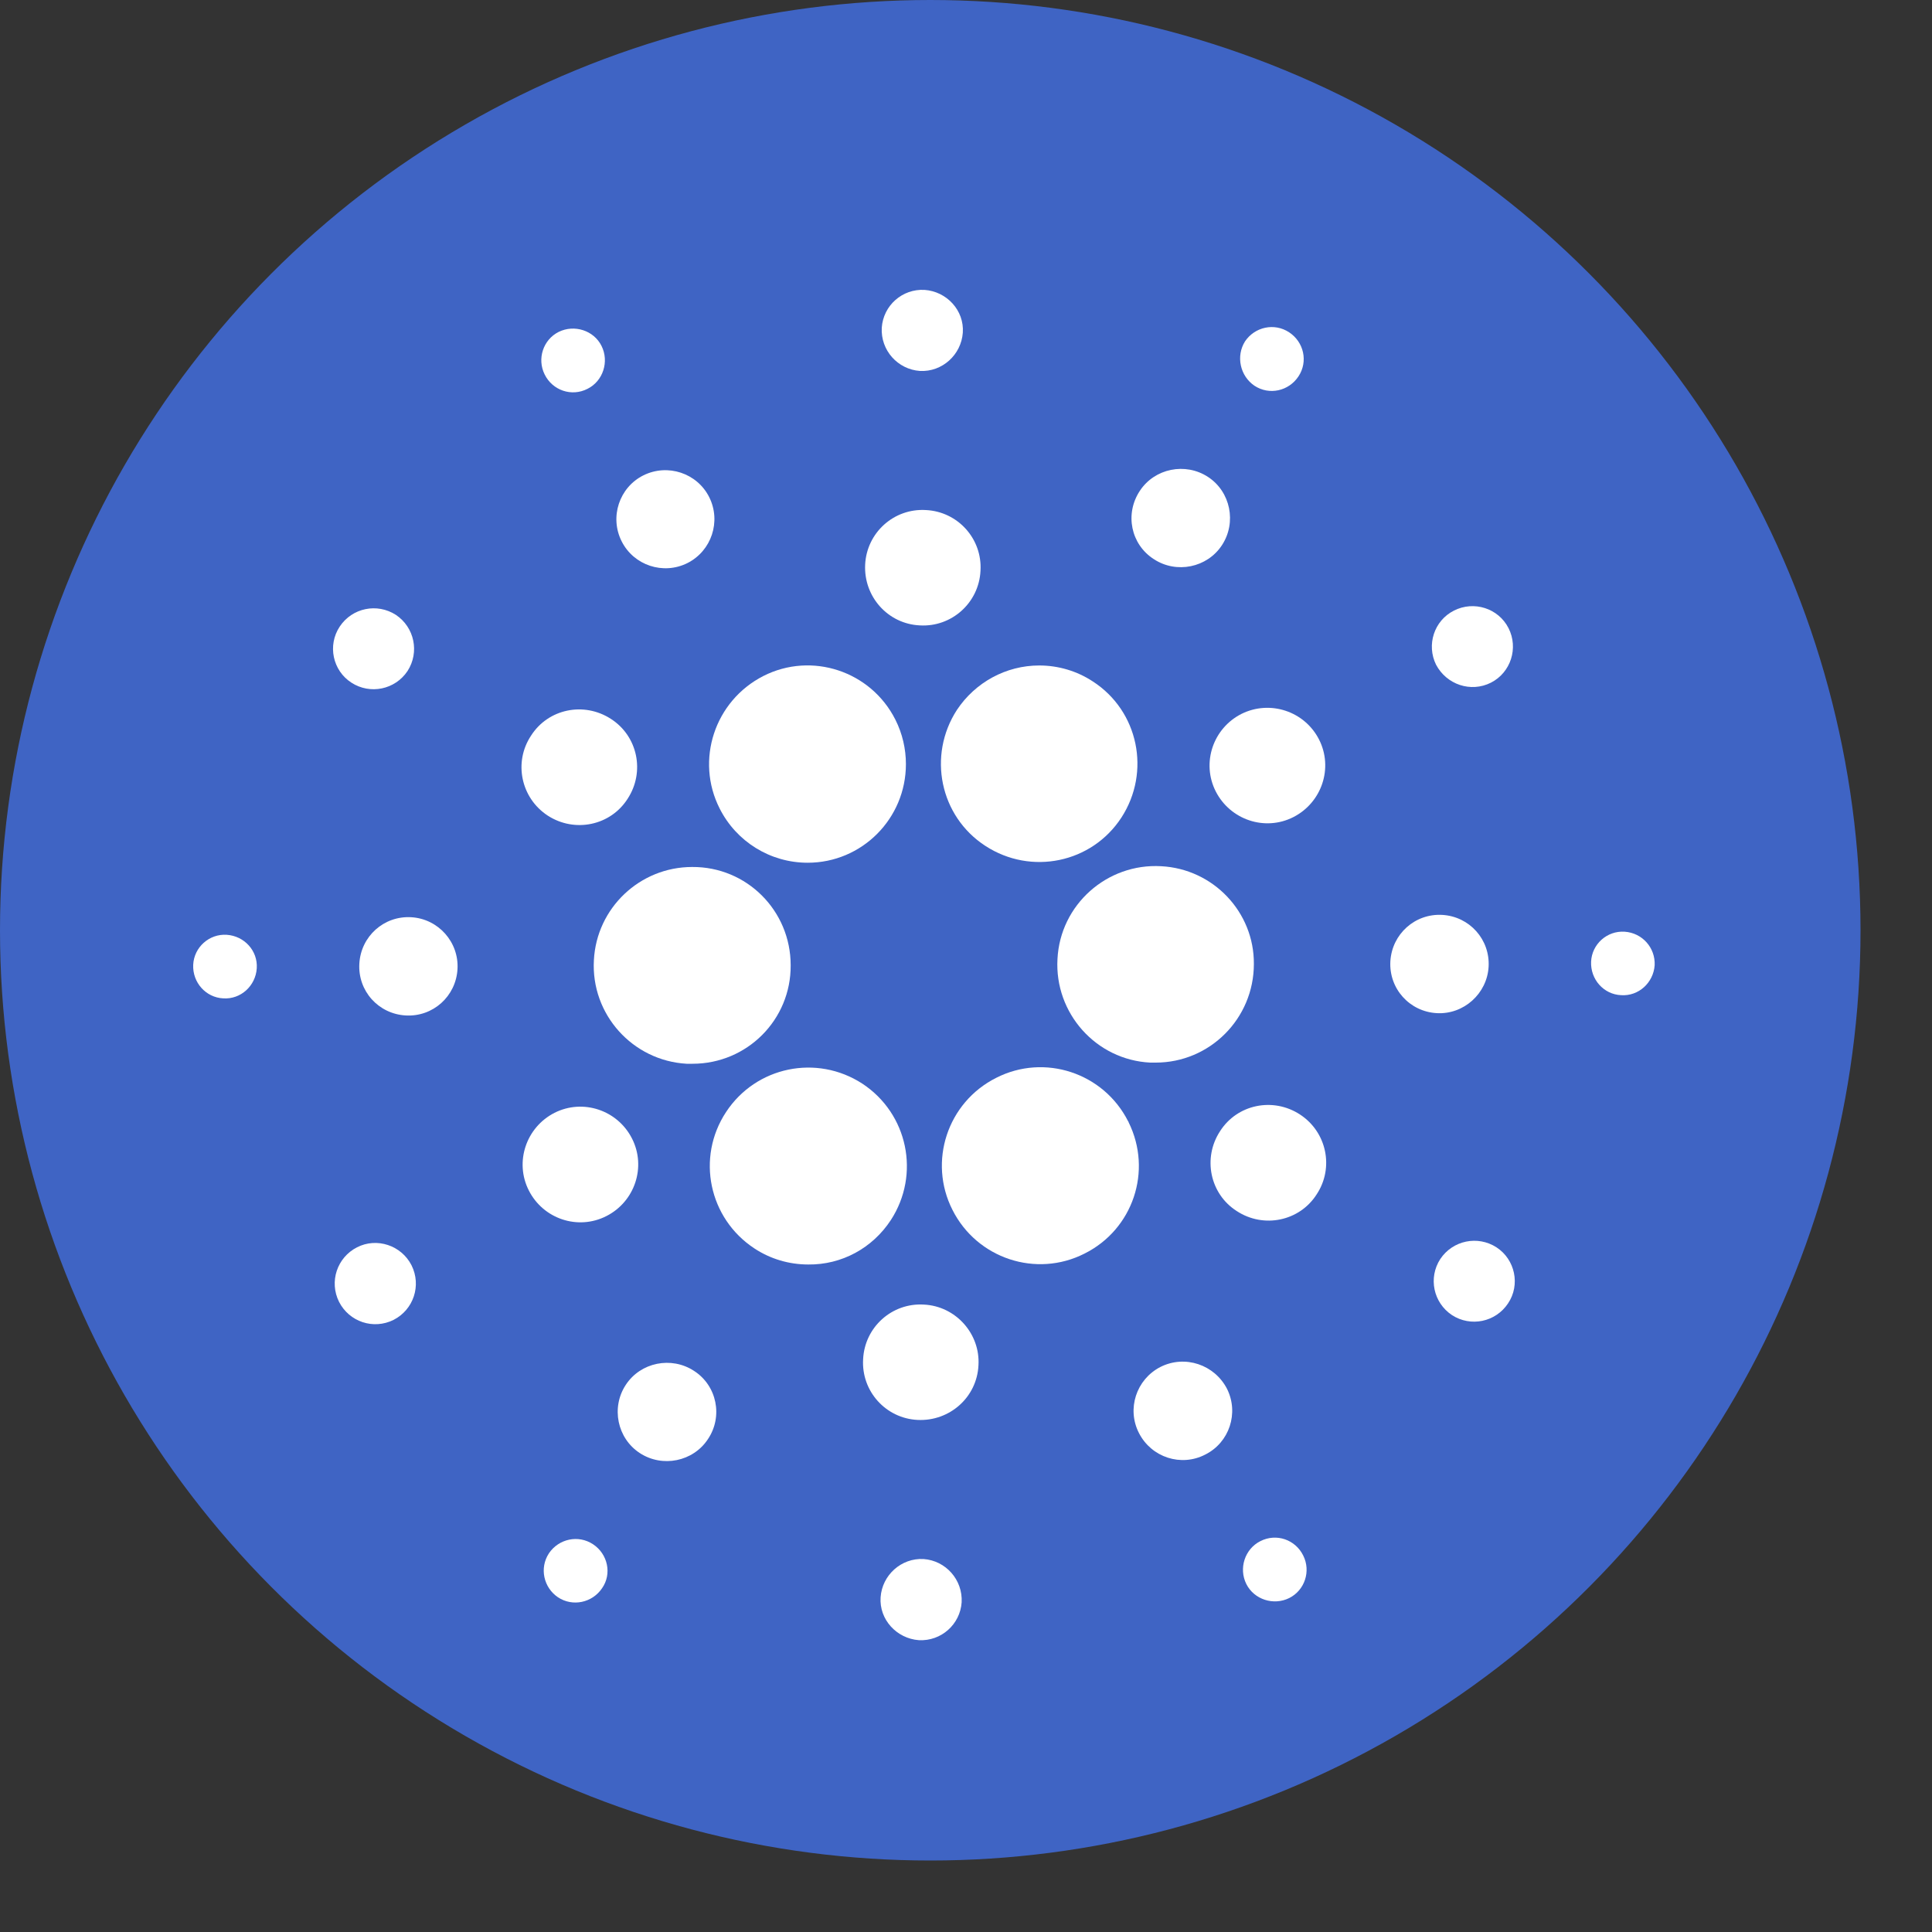
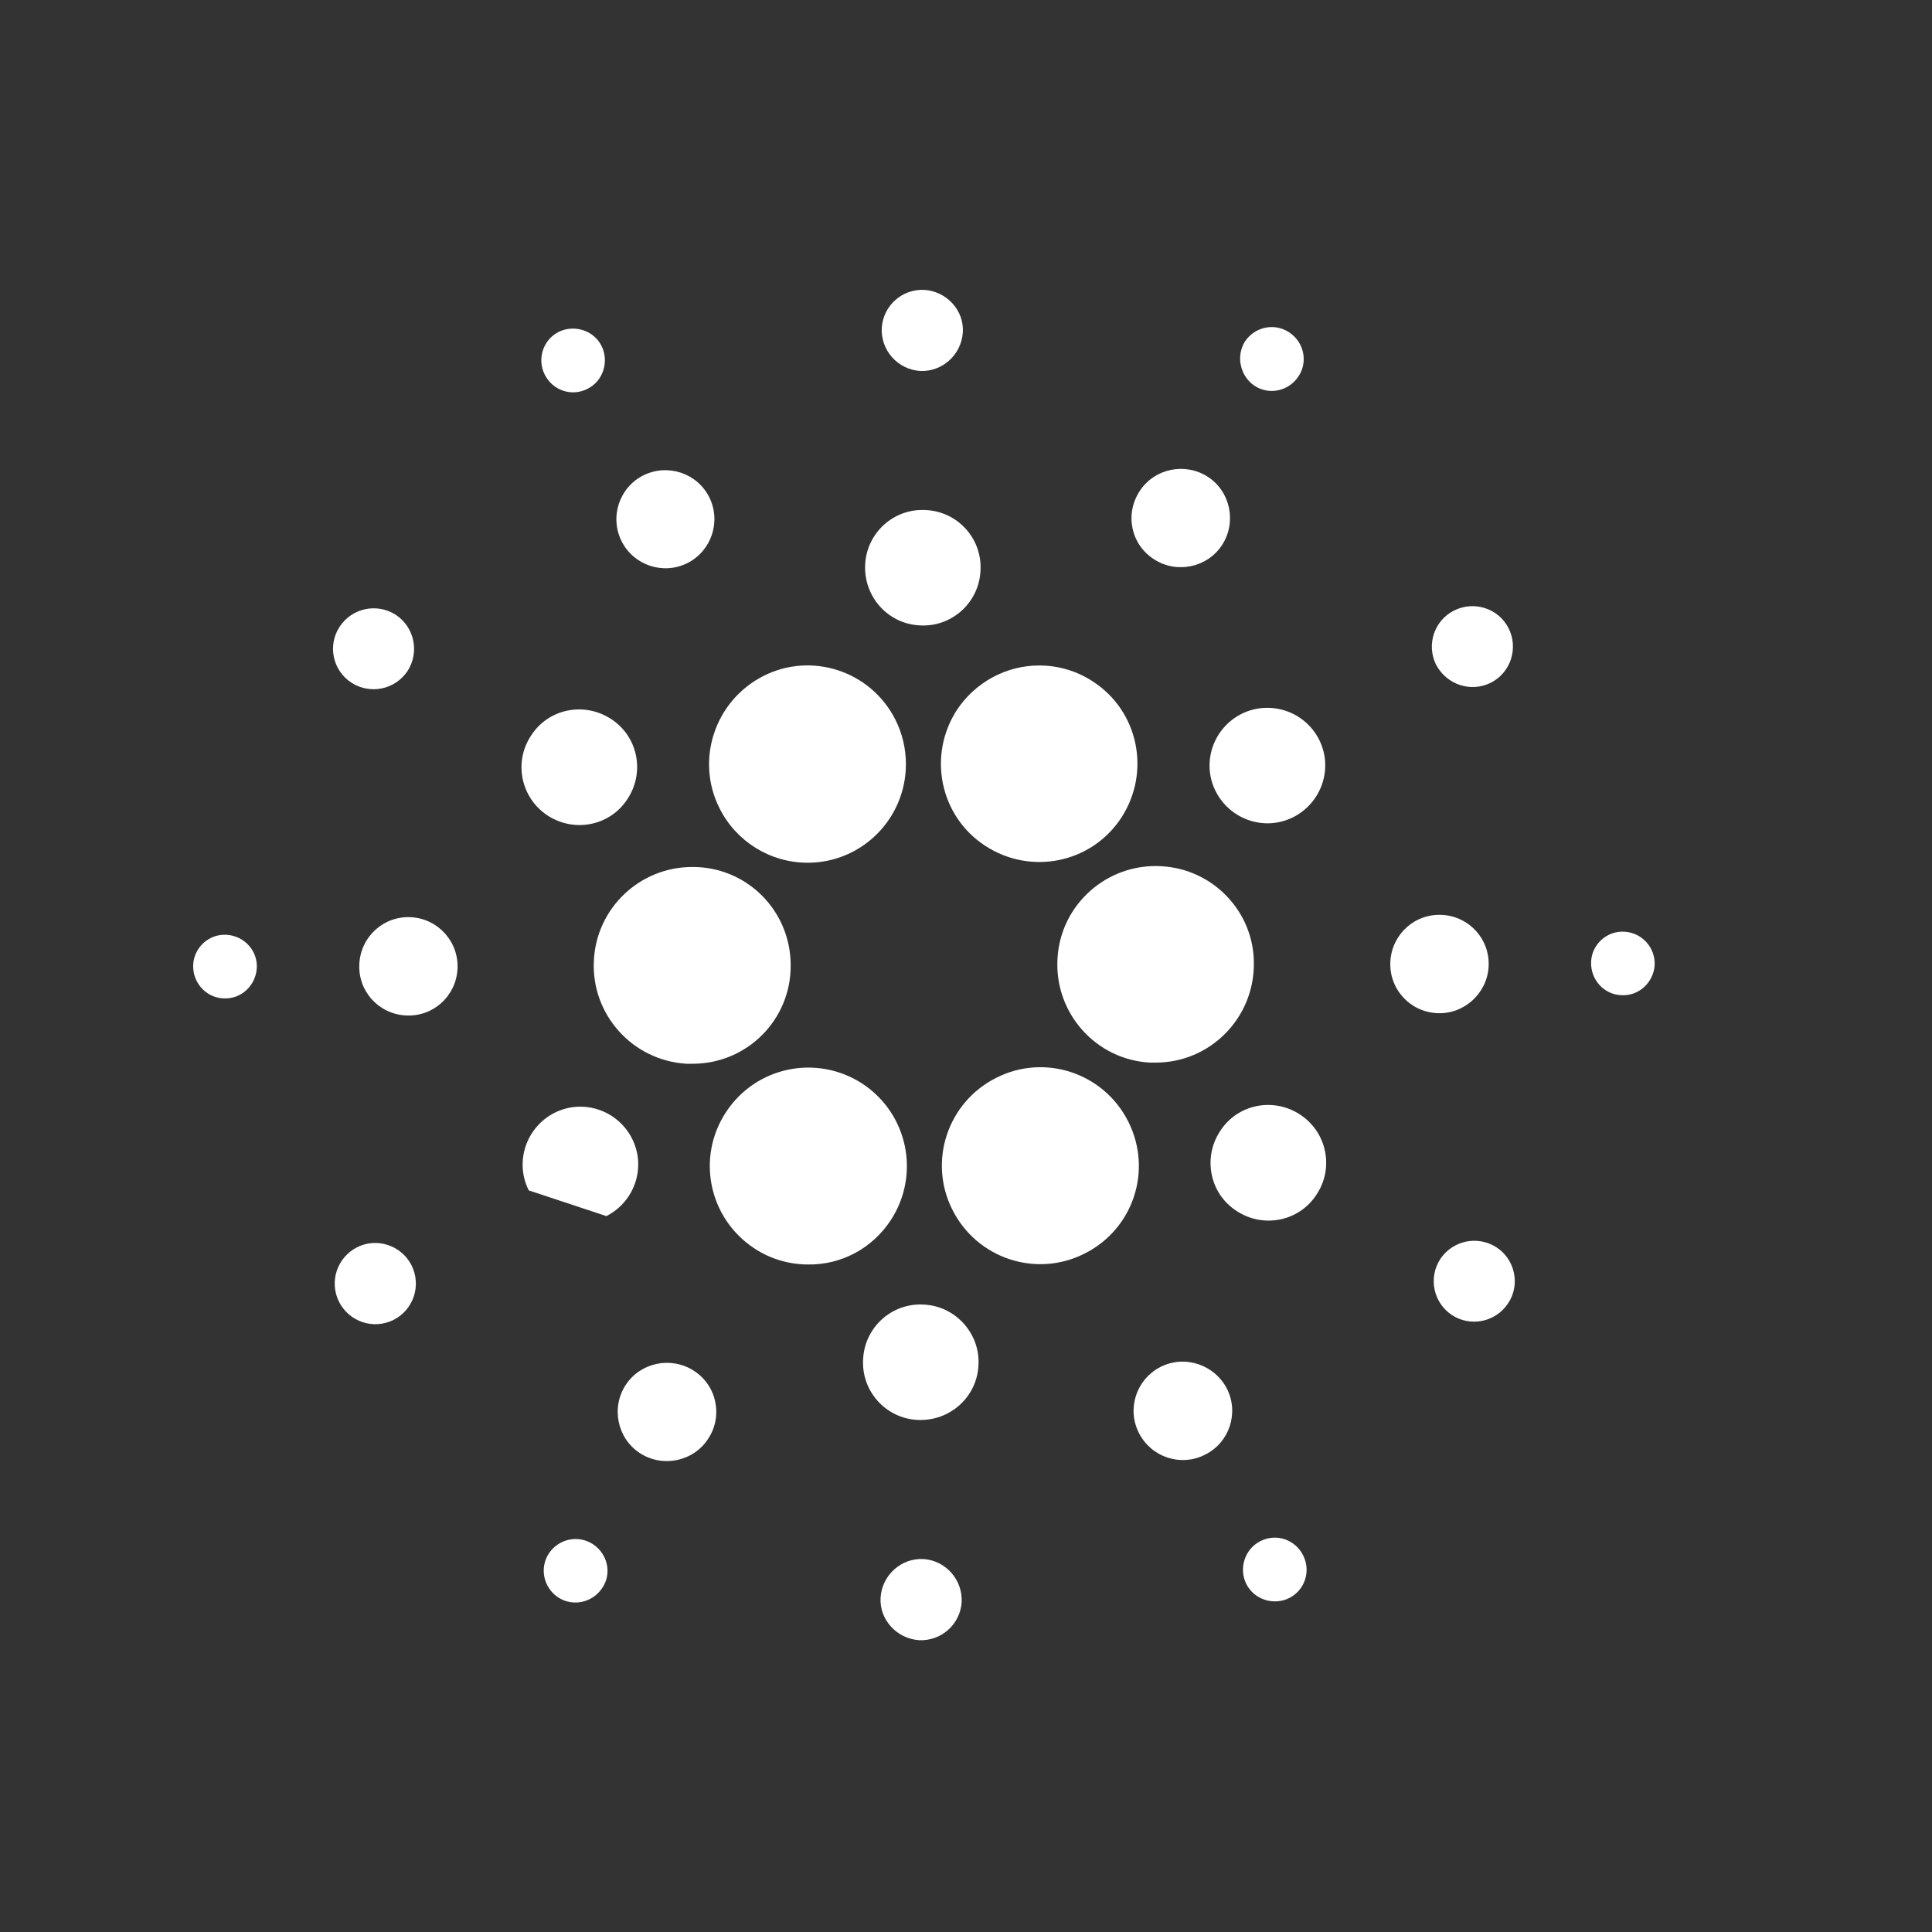
<svg xmlns="http://www.w3.org/2000/svg" width="20" height="20" viewBox="0 0 20 20" fill="none">
  <rect x="0" y="0" width="20" height="20" fill="#333333" stroke="none" />
-   <circle cx="9.63" cy="9.63" r="9.63" fill="#3F64C4" />
  <path d="M6.148 9.939C6.116 10.5 6.548 10.98 7.108 11.012C7.128 11.012 7.149 11.012 7.169 11.012C7.734 11.012 8.189 10.556 8.185 9.992C8.185 9.427 7.73 8.971 7.165 8.975C6.624 8.975 6.176 9.399 6.148 9.939Z" fill="white" />
  <path d="M2.347 9.677C2.166 9.665 2.008 9.806 2 9.988C1.992 10.169 2.129 10.326 2.311 10.335C2.492 10.347 2.646 10.206 2.658 10.024C2.67 9.842 2.529 9.689 2.347 9.677Z" fill="white" />
  <path d="M6.082 4.025C6.243 3.945 6.308 3.743 6.227 3.581C6.147 3.42 5.945 3.356 5.783 3.436C5.622 3.517 5.558 3.715 5.638 3.876C5.719 4.041 5.917 4.11 6.082 4.025C6.082 4.025 6.078 4.025 6.082 4.025Z" fill="white" />
  <path d="M7.116 5.829C7.366 5.703 7.467 5.397 7.342 5.147C7.217 4.897 6.911 4.796 6.66 4.921C6.41 5.046 6.309 5.353 6.435 5.603C6.56 5.853 6.866 5.954 7.116 5.829Z" fill="white" />
  <path d="M3.638 7.067C3.831 7.192 4.09 7.14 4.219 6.946C4.344 6.752 4.291 6.494 4.098 6.365C3.904 6.24 3.646 6.292 3.517 6.486C3.388 6.68 3.444 6.942 3.638 7.067Z" fill="white" />
  <path d="M4.256 9.495C3.974 9.479 3.736 9.693 3.72 9.975C3.703 10.258 3.917 10.496 4.2 10.512C4.482 10.528 4.72 10.314 4.736 10.032C4.752 9.754 4.539 9.511 4.256 9.495Z" fill="white" />
  <path d="M3.696 12.912C3.49 13.017 3.405 13.267 3.51 13.477C3.615 13.683 3.865 13.768 4.075 13.663C4.28 13.558 4.365 13.308 4.26 13.098C4.155 12.892 3.901 12.807 3.696 12.912Z" fill="white" />
  <path d="M5.67 8.443C5.949 8.624 6.32 8.547 6.497 8.269C6.679 7.991 6.602 7.62 6.324 7.442C6.045 7.261 5.674 7.337 5.497 7.616C5.315 7.89 5.392 8.261 5.67 8.443Z" fill="white" />
  <path d="M11.944 5.788C12.178 5.942 12.497 5.877 12.65 5.643C12.803 5.409 12.739 5.09 12.505 4.937C12.271 4.784 11.952 4.848 11.799 5.082C11.642 5.32 11.706 5.635 11.944 5.788Z" fill="white" />
  <path d="M12.986 3.993C13.139 4.094 13.341 4.049 13.442 3.896C13.543 3.743 13.498 3.541 13.345 3.44C13.192 3.339 12.99 3.384 12.889 3.533C12.792 3.686 12.837 3.892 12.986 3.993Z" fill="white" />
  <path d="M12.02 8.967C11.459 8.935 10.975 9.366 10.947 9.927C10.915 10.488 11.346 10.972 11.907 11C11.927 11 11.947 11 11.964 11C12.524 11 12.98 10.544 12.98 9.979C12.984 9.443 12.561 8.995 12.02 8.967Z" fill="white" />
  <path d="M7.45 8.37C7.623 8.713 7.974 8.931 8.361 8.931C8.922 8.931 9.378 8.475 9.378 7.91C9.378 7.753 9.342 7.595 9.269 7.45C9.015 6.946 8.402 6.744 7.902 6.998C7.397 7.256 7.196 7.87 7.45 8.37Z" fill="white" />
  <path d="M15.434 7.067C15.64 6.962 15.721 6.708 15.616 6.502C15.511 6.296 15.257 6.216 15.051 6.321C14.845 6.425 14.765 6.676 14.866 6.881C14.975 7.087 15.225 7.172 15.434 7.067Z" fill="white" />
  <path d="M12.852 7.39C12.557 7.539 12.436 7.898 12.585 8.192C12.735 8.487 13.094 8.608 13.388 8.459C13.683 8.309 13.804 7.95 13.655 7.656C13.505 7.361 13.146 7.244 12.852 7.39Z" fill="white" />
  <path d="M9.523 3.84C9.753 3.852 9.95 3.674 9.967 3.444C9.983 3.214 9.801 3.017 9.571 3.001C9.341 2.988 9.144 3.162 9.128 3.392C9.115 3.626 9.293 3.824 9.523 3.84Z" fill="white" />
  <path d="M9.521 6.474C9.851 6.494 10.134 6.24 10.15 5.909C10.17 5.578 9.916 5.296 9.585 5.28C9.254 5.26 8.972 5.514 8.956 5.845C8.94 6.175 9.19 6.458 9.521 6.474Z" fill="white" />
-   <path d="M6.277 12.589C6.571 12.44 6.692 12.081 6.543 11.787C6.394 11.492 6.035 11.371 5.74 11.52C5.446 11.67 5.325 12.029 5.474 12.323C5.623 12.618 5.982 12.739 6.277 12.589Z" fill="white" />
+   <path d="M6.277 12.589C6.571 12.44 6.692 12.081 6.543 11.787C6.394 11.492 6.035 11.371 5.74 11.52C5.446 11.67 5.325 12.029 5.474 12.323Z" fill="white" />
  <path d="M9.906 7.349C9.6 7.821 9.729 8.451 10.201 8.757C10.673 9.064 11.302 8.935 11.609 8.463C11.915 7.991 11.786 7.361 11.314 7.055C11.149 6.946 10.955 6.889 10.758 6.889C10.415 6.889 10.096 7.063 9.906 7.349Z" fill="white" />
  <path d="M11.679 11.609C11.425 11.105 10.812 10.903 10.312 11.158C9.807 11.412 9.606 12.025 9.86 12.525C10.114 13.029 10.727 13.231 11.227 12.977C11.728 12.727 11.933 12.122 11.683 11.617C11.683 11.613 11.683 11.613 11.679 11.609Z" fill="white" />
  <path d="M13.457 11.537C13.178 11.355 12.807 11.432 12.63 11.71C12.448 11.988 12.525 12.36 12.803 12.537C13.081 12.719 13.453 12.642 13.63 12.364C13.812 12.089 13.735 11.718 13.457 11.537Z" fill="white" />
  <path d="M15.41 10.008C15.426 9.725 15.212 9.487 14.93 9.471C14.648 9.455 14.41 9.669 14.393 9.951C14.377 10.234 14.591 10.472 14.873 10.488C15.152 10.504 15.394 10.286 15.41 10.008Z" fill="white" />
  <path d="M16.818 9.645C16.636 9.633 16.479 9.774 16.471 9.955C16.463 10.137 16.6 10.294 16.782 10.302C16.963 10.314 17.116 10.173 17.129 9.992C17.137 9.81 17 9.657 16.818 9.645Z" fill="white" />
  <path d="M15.491 12.912C15.297 12.787 15.039 12.84 14.91 13.033C14.784 13.227 14.837 13.485 15.031 13.614C15.224 13.739 15.482 13.687 15.611 13.493C15.741 13.3 15.684 13.037 15.491 12.912Z" fill="white" />
  <path d="M6.139 15.986C5.986 15.885 5.784 15.93 5.683 16.079C5.582 16.232 5.627 16.434 5.776 16.535C5.929 16.636 6.131 16.591 6.232 16.442C6.337 16.293 6.292 16.087 6.139 15.986Z" fill="white" />
  <path d="M13.047 15.954C12.886 16.035 12.821 16.236 12.902 16.398C12.983 16.559 13.184 16.623 13.346 16.543C13.507 16.462 13.572 16.265 13.491 16.103C13.41 15.938 13.213 15.869 13.047 15.954C13.047 15.954 13.051 15.954 13.047 15.954Z" fill="white" />
  <path d="M9.222 12.63C9.529 12.158 9.399 11.529 8.927 11.218C8.455 10.911 7.826 11.04 7.516 11.512C7.205 11.984 7.338 12.614 7.81 12.924C7.975 13.033 8.169 13.09 8.367 13.09C8.714 13.094 9.032 12.92 9.222 12.63Z" fill="white" />
  <path d="M7.184 14.191C6.95 14.038 6.631 14.102 6.478 14.336C6.324 14.57 6.389 14.889 6.623 15.042C6.857 15.195 7.176 15.131 7.329 14.897C7.486 14.663 7.422 14.344 7.184 14.191Z" fill="white" />
  <path d="M9.56 16.139C9.33 16.127 9.132 16.305 9.116 16.535C9.1 16.765 9.282 16.962 9.512 16.979C9.742 16.991 9.939 16.817 9.955 16.587C9.967 16.353 9.79 16.155 9.56 16.139Z" fill="white" />
  <path d="M9.564 13.505C9.233 13.485 8.951 13.739 8.935 14.07C8.915 14.401 9.169 14.683 9.499 14.699C9.83 14.715 10.113 14.465 10.129 14.134C10.149 13.808 9.895 13.521 9.564 13.505Z" fill="white" />
  <path d="M12.012 14.151C11.762 14.28 11.662 14.586 11.791 14.836C11.92 15.087 12.226 15.187 12.476 15.058C12.727 14.933 12.827 14.627 12.702 14.377C12.573 14.127 12.267 14.022 12.012 14.151Z" fill="white" />
</svg>